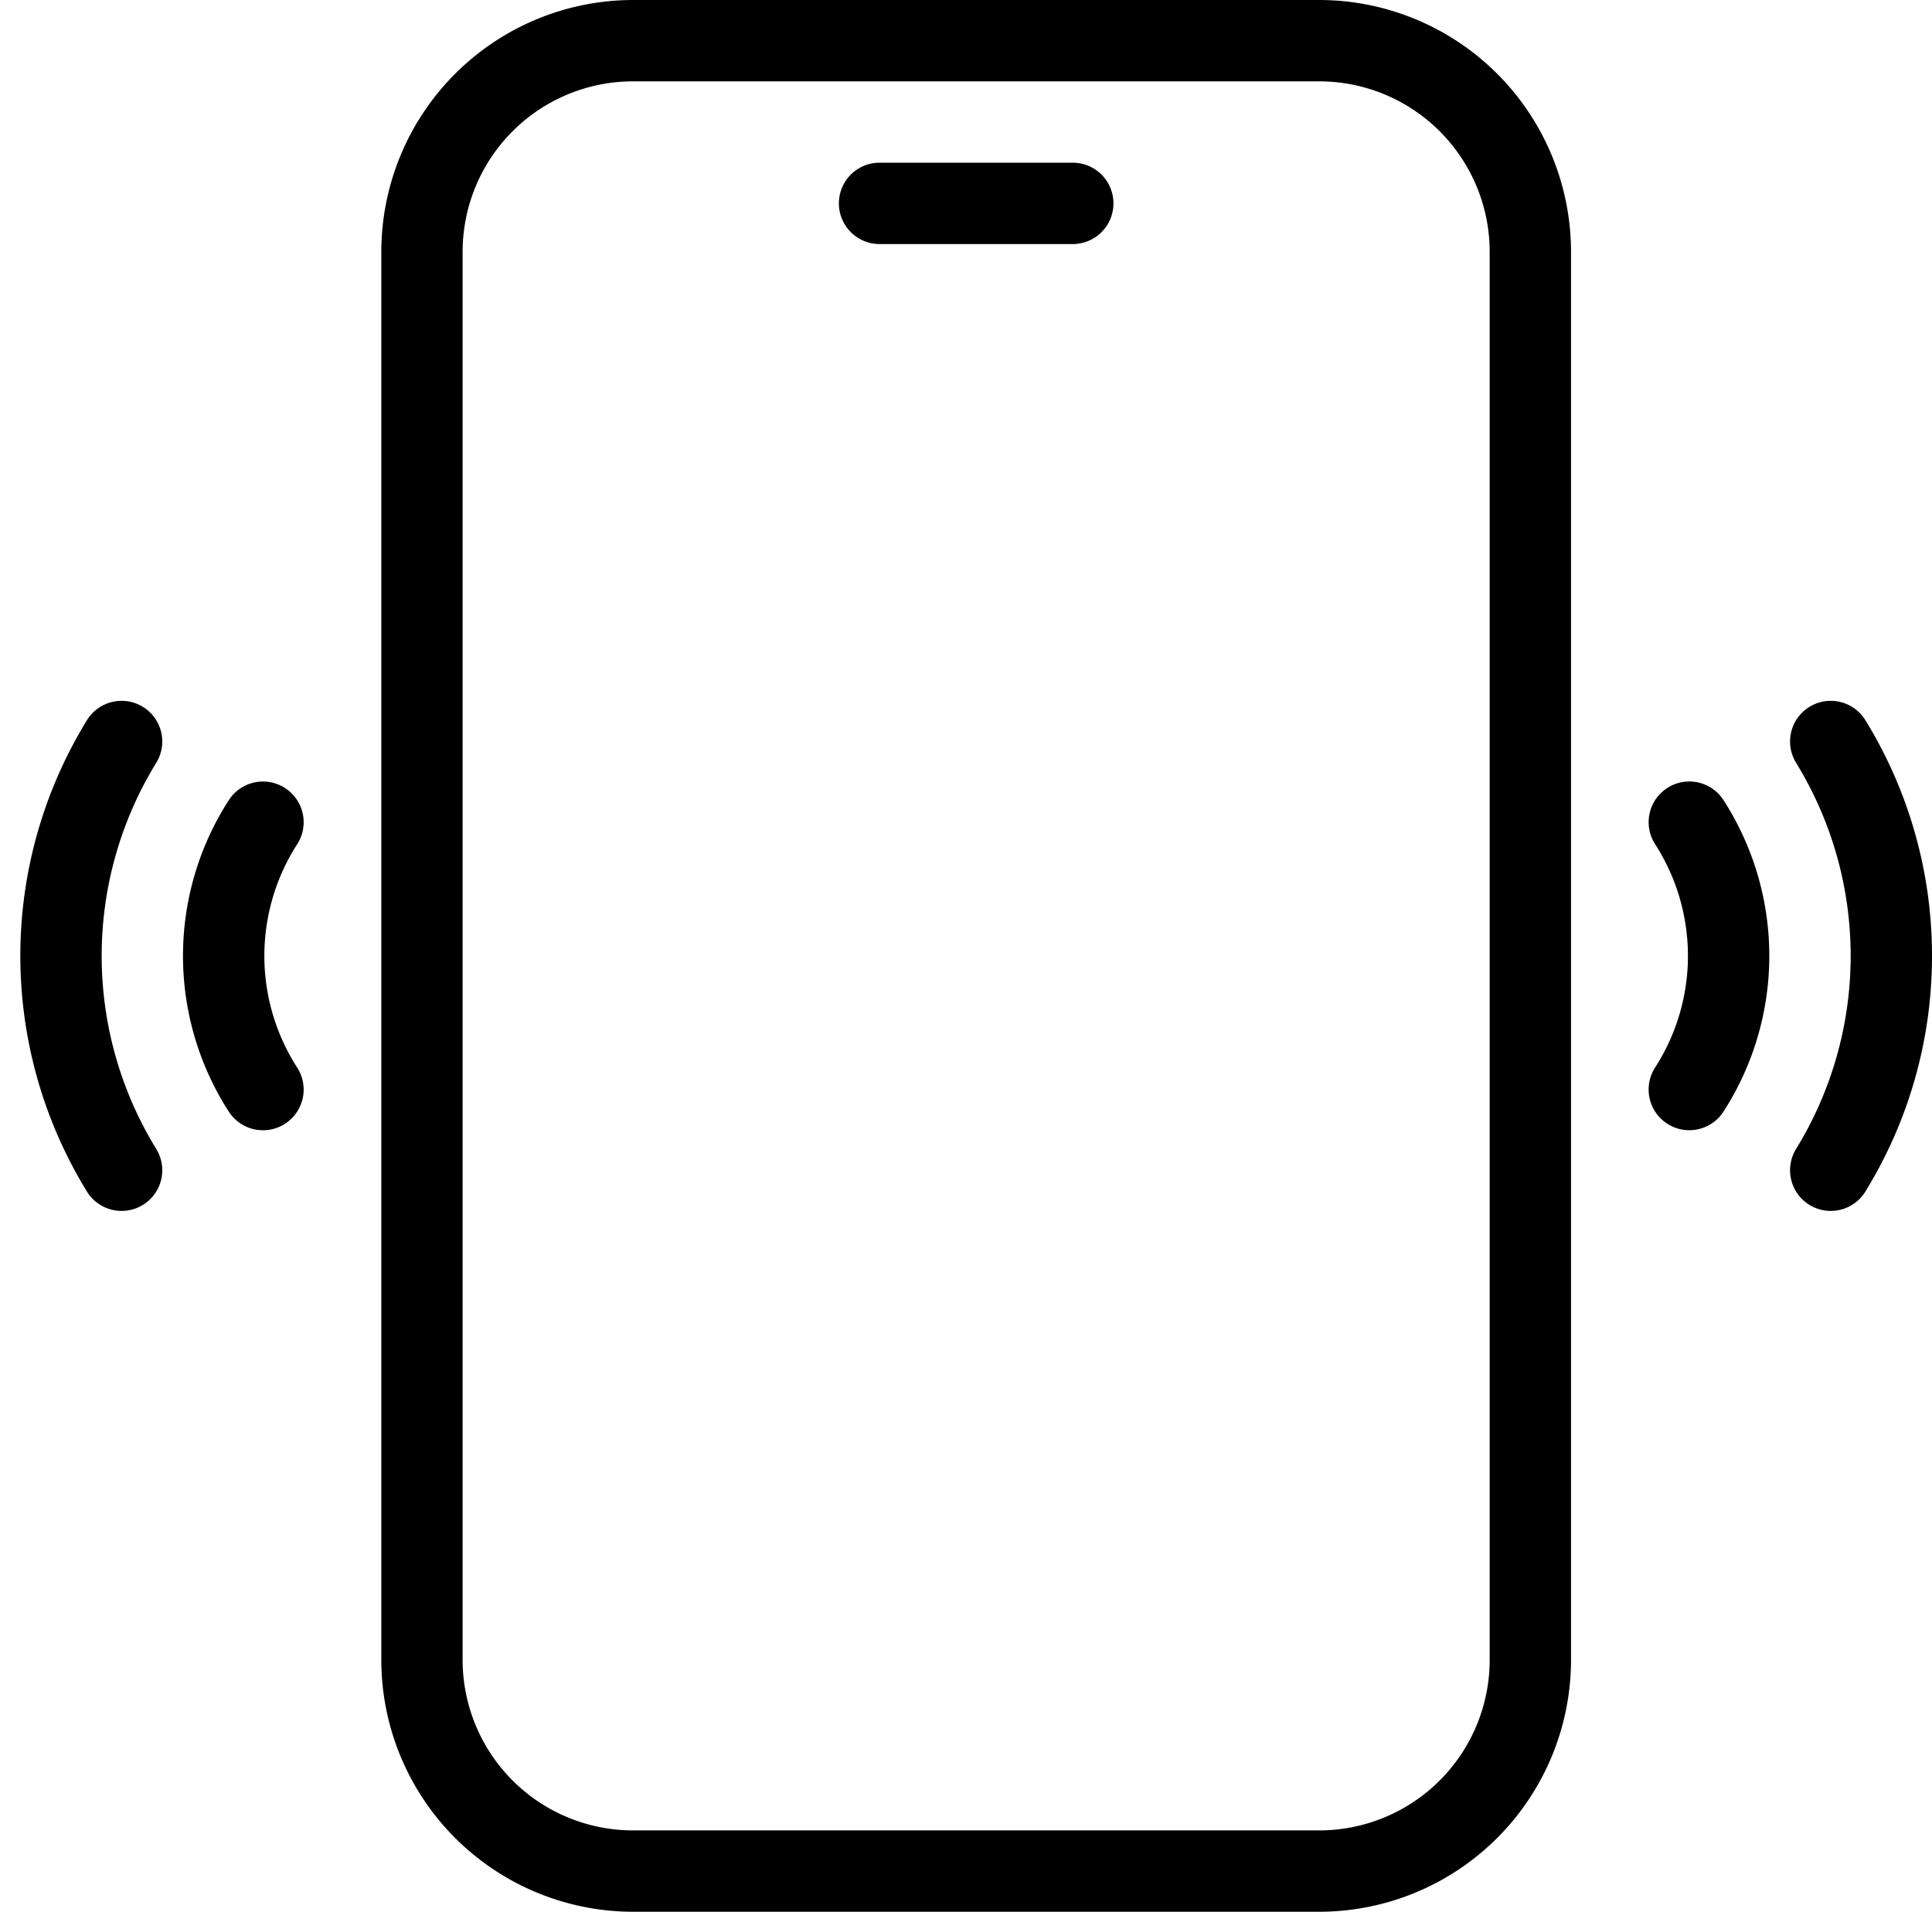
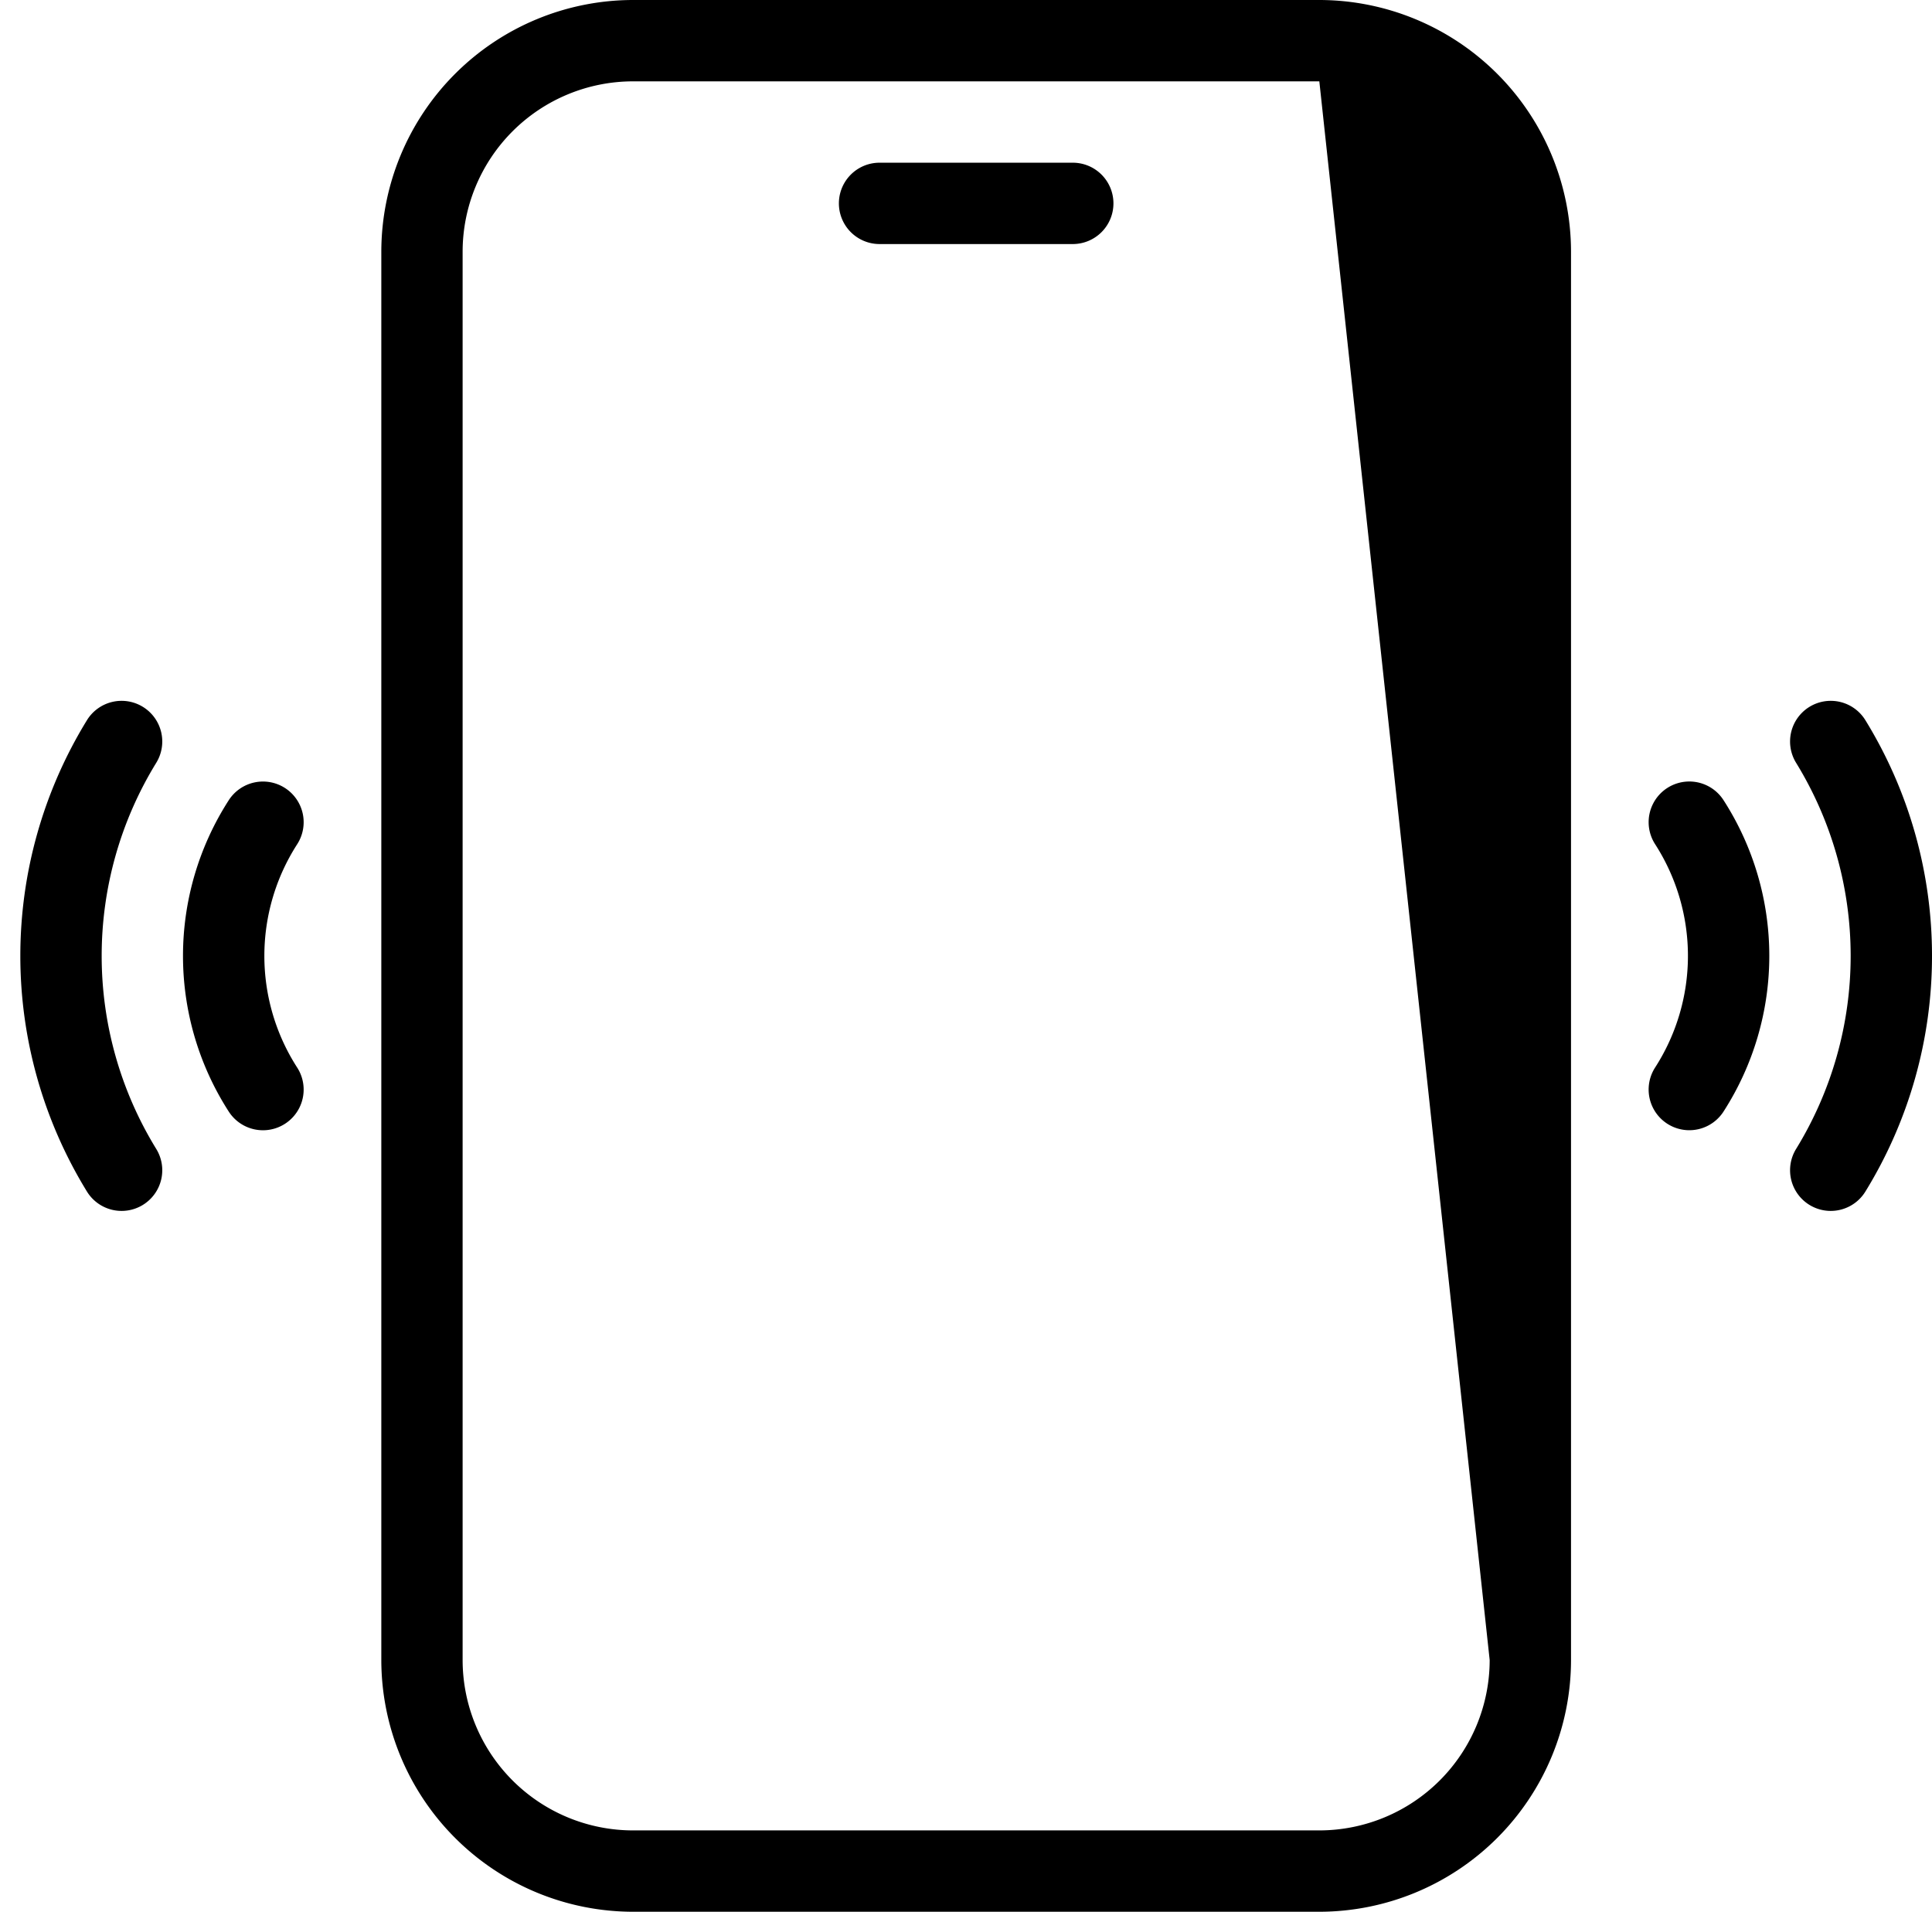
<svg xmlns="http://www.w3.org/2000/svg" height="47.0" preserveAspectRatio="xMidYMid meet" version="1.0" viewBox="1.0 1.5 47.5 47.0" width="47.5" zoomAndPan="magnify">
  <g data-name="Layer 14" id="change1_1">
-     <path d="M33.438,1.5H16.562A6.195,6.195,0,0,0,10.375,7.688v34.625A6.195,6.195,0,0,0,16.562,48.5h16.875a6.195,6.195,0,0,0,6.188-6.188V7.688A6.195,6.195,0,0,0,33.438,1.5ZM37.625,42.312A4.192,4.192,0,0,1,33.438,46.5H16.562a4.192,4.192,0,0,1-4.188-4.188V7.688A4.192,4.192,0,0,1,16.562,3.5h16.875A4.192,4.192,0,0,1,37.625,7.688ZM28.375,6.5a1,1,0,0,1-1,1h-4.75a1,1,0,0,1,0-2h4.75A1,1,0,0,1,28.375,6.5ZM4.838,20.259a9.067,9.067,0,0,0,0,9.482,1,1,0,1,1-1.704,1.047,11.067,11.067,0,0,1,0-11.576,1,1,0,1,1,1.704,1.047Zm3.468,1.997a5.073,5.073,0,0,0,0,5.489,1,1,0,1,1-1.681,1.084,7.072,7.072,0,0,1,0-7.657,1,1,0,0,1,1.681,1.084ZM48.5,25a11.044,11.044,0,0,1-1.634,5.788,1,1,0,1,1-1.704-1.047,9.067,9.067,0,0,0,0-9.482,1,1,0,1,1,1.704-1.047A11.044,11.044,0,0,1,48.5,25Zm-5.126-3.829a7.072,7.072,0,0,1,0,7.657,1,1,0,1,1-1.681-1.084,5.073,5.073,0,0,0,0-5.489,1,1,0,1,1,1.681-1.084Z" />
+     <path d="M33.438,1.5H16.562A6.195,6.195,0,0,0,10.375,7.688v34.625A6.195,6.195,0,0,0,16.562,48.5h16.875a6.195,6.195,0,0,0,6.188-6.188V7.688A6.195,6.195,0,0,0,33.438,1.5ZM37.625,42.312A4.192,4.192,0,0,1,33.438,46.5H16.562a4.192,4.192,0,0,1-4.188-4.188V7.688A4.192,4.192,0,0,1,16.562,3.5h16.875ZM28.375,6.5a1,1,0,0,1-1,1h-4.75a1,1,0,0,1,0-2h4.75A1,1,0,0,1,28.375,6.5ZM4.838,20.259a9.067,9.067,0,0,0,0,9.482,1,1,0,1,1-1.704,1.047,11.067,11.067,0,0,1,0-11.576,1,1,0,1,1,1.704,1.047Zm3.468,1.997a5.073,5.073,0,0,0,0,5.489,1,1,0,1,1-1.681,1.084,7.072,7.072,0,0,1,0-7.657,1,1,0,0,1,1.681,1.084ZM48.5,25a11.044,11.044,0,0,1-1.634,5.788,1,1,0,1,1-1.704-1.047,9.067,9.067,0,0,0,0-9.482,1,1,0,1,1,1.704-1.047A11.044,11.044,0,0,1,48.5,25Zm-5.126-3.829a7.072,7.072,0,0,1,0,7.657,1,1,0,1,1-1.681-1.084,5.073,5.073,0,0,0,0-5.489,1,1,0,1,1,1.681-1.084Z" />
  </g>
</svg>